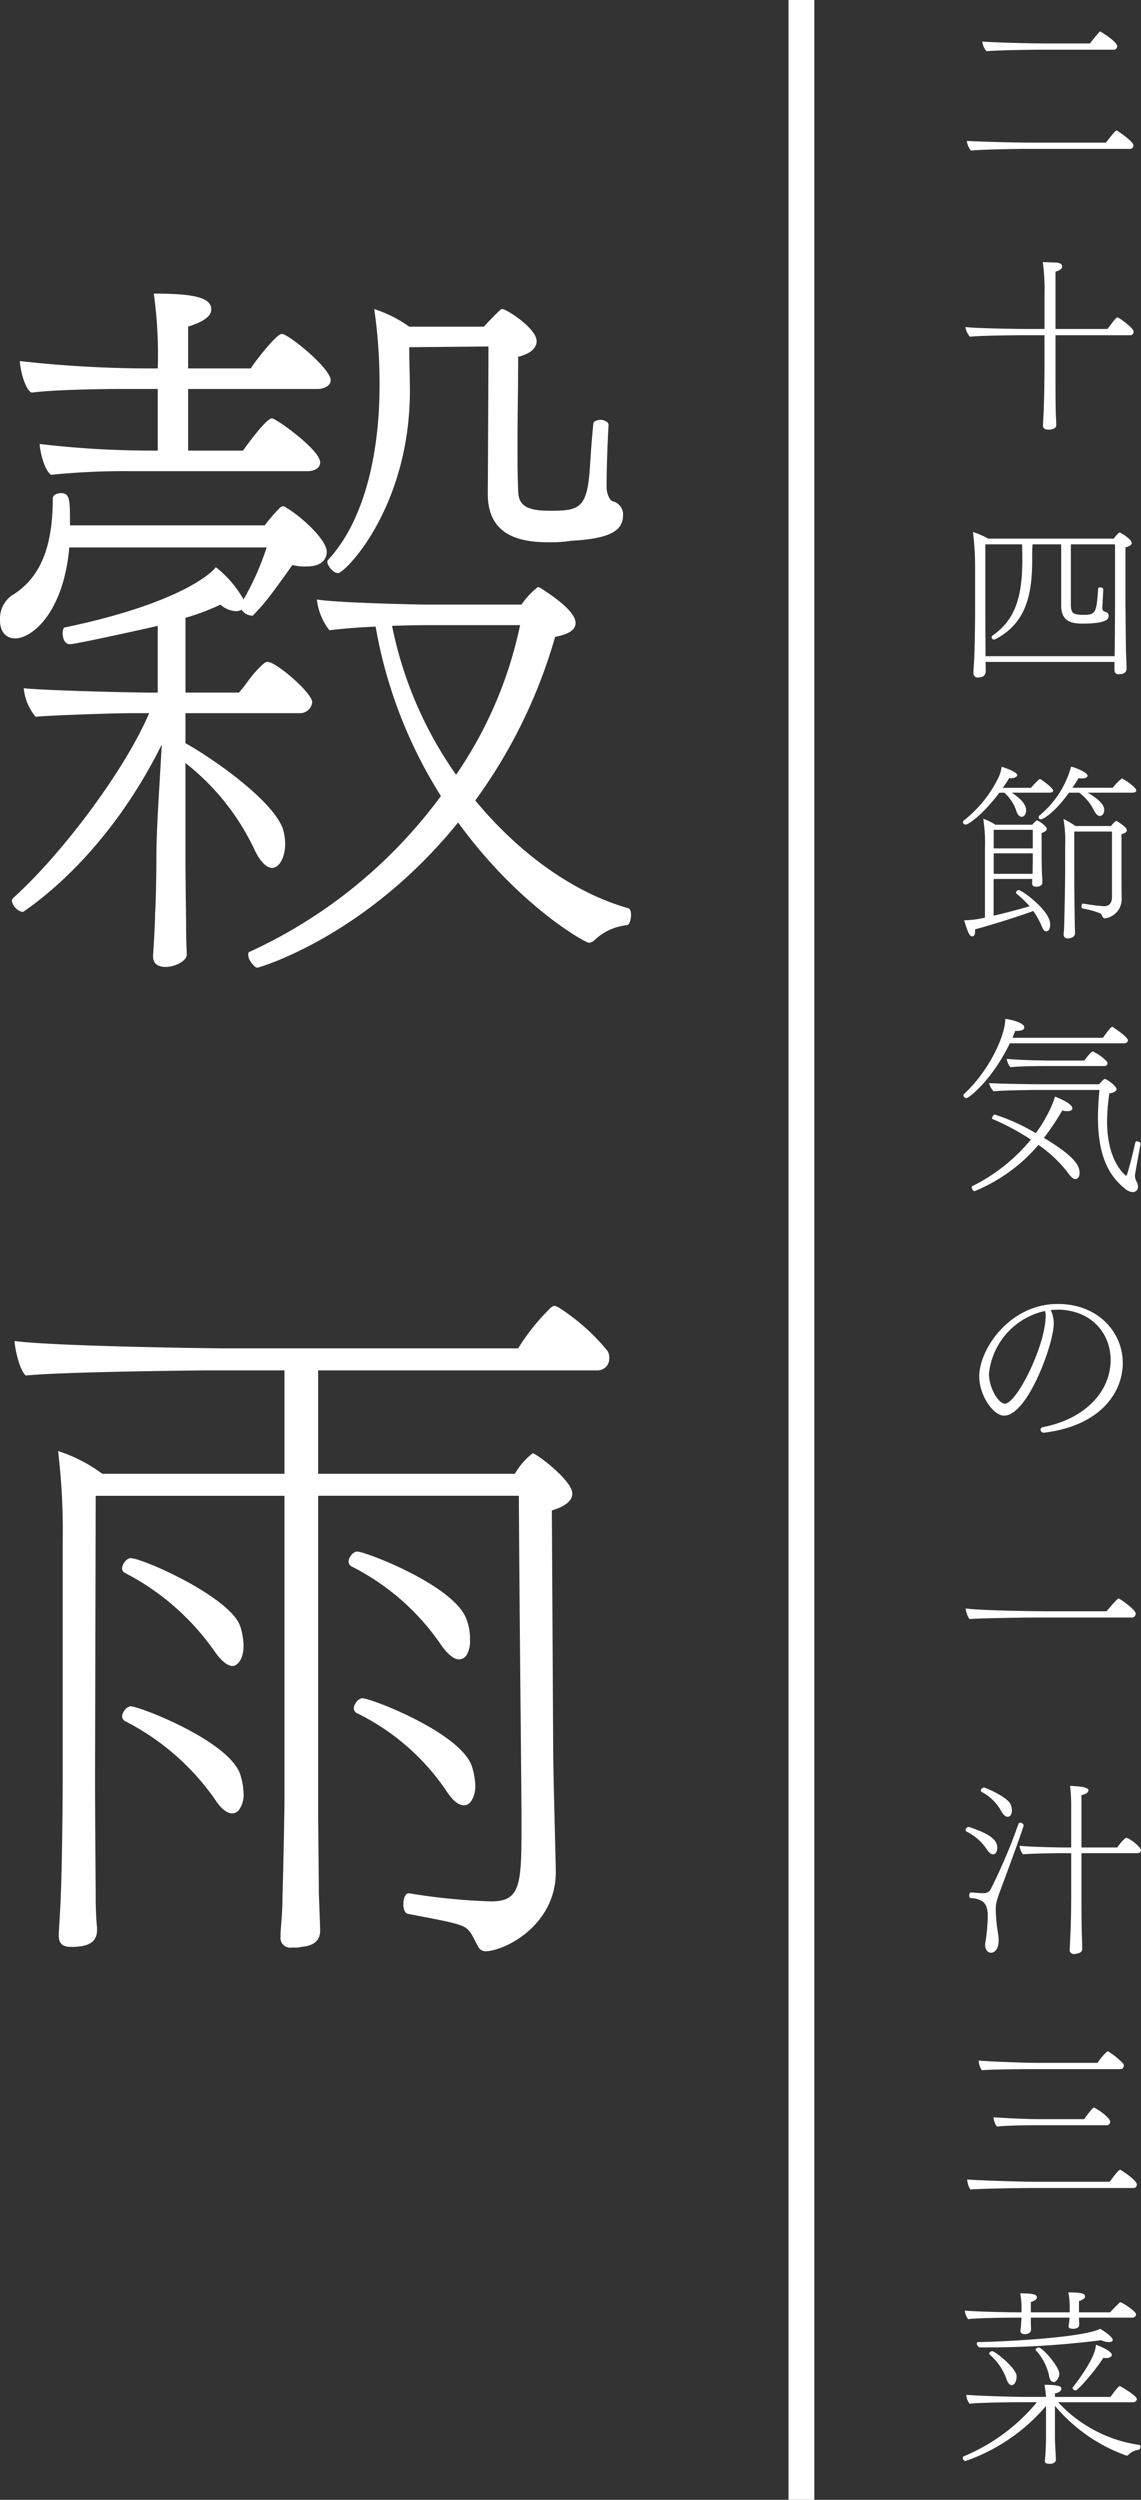
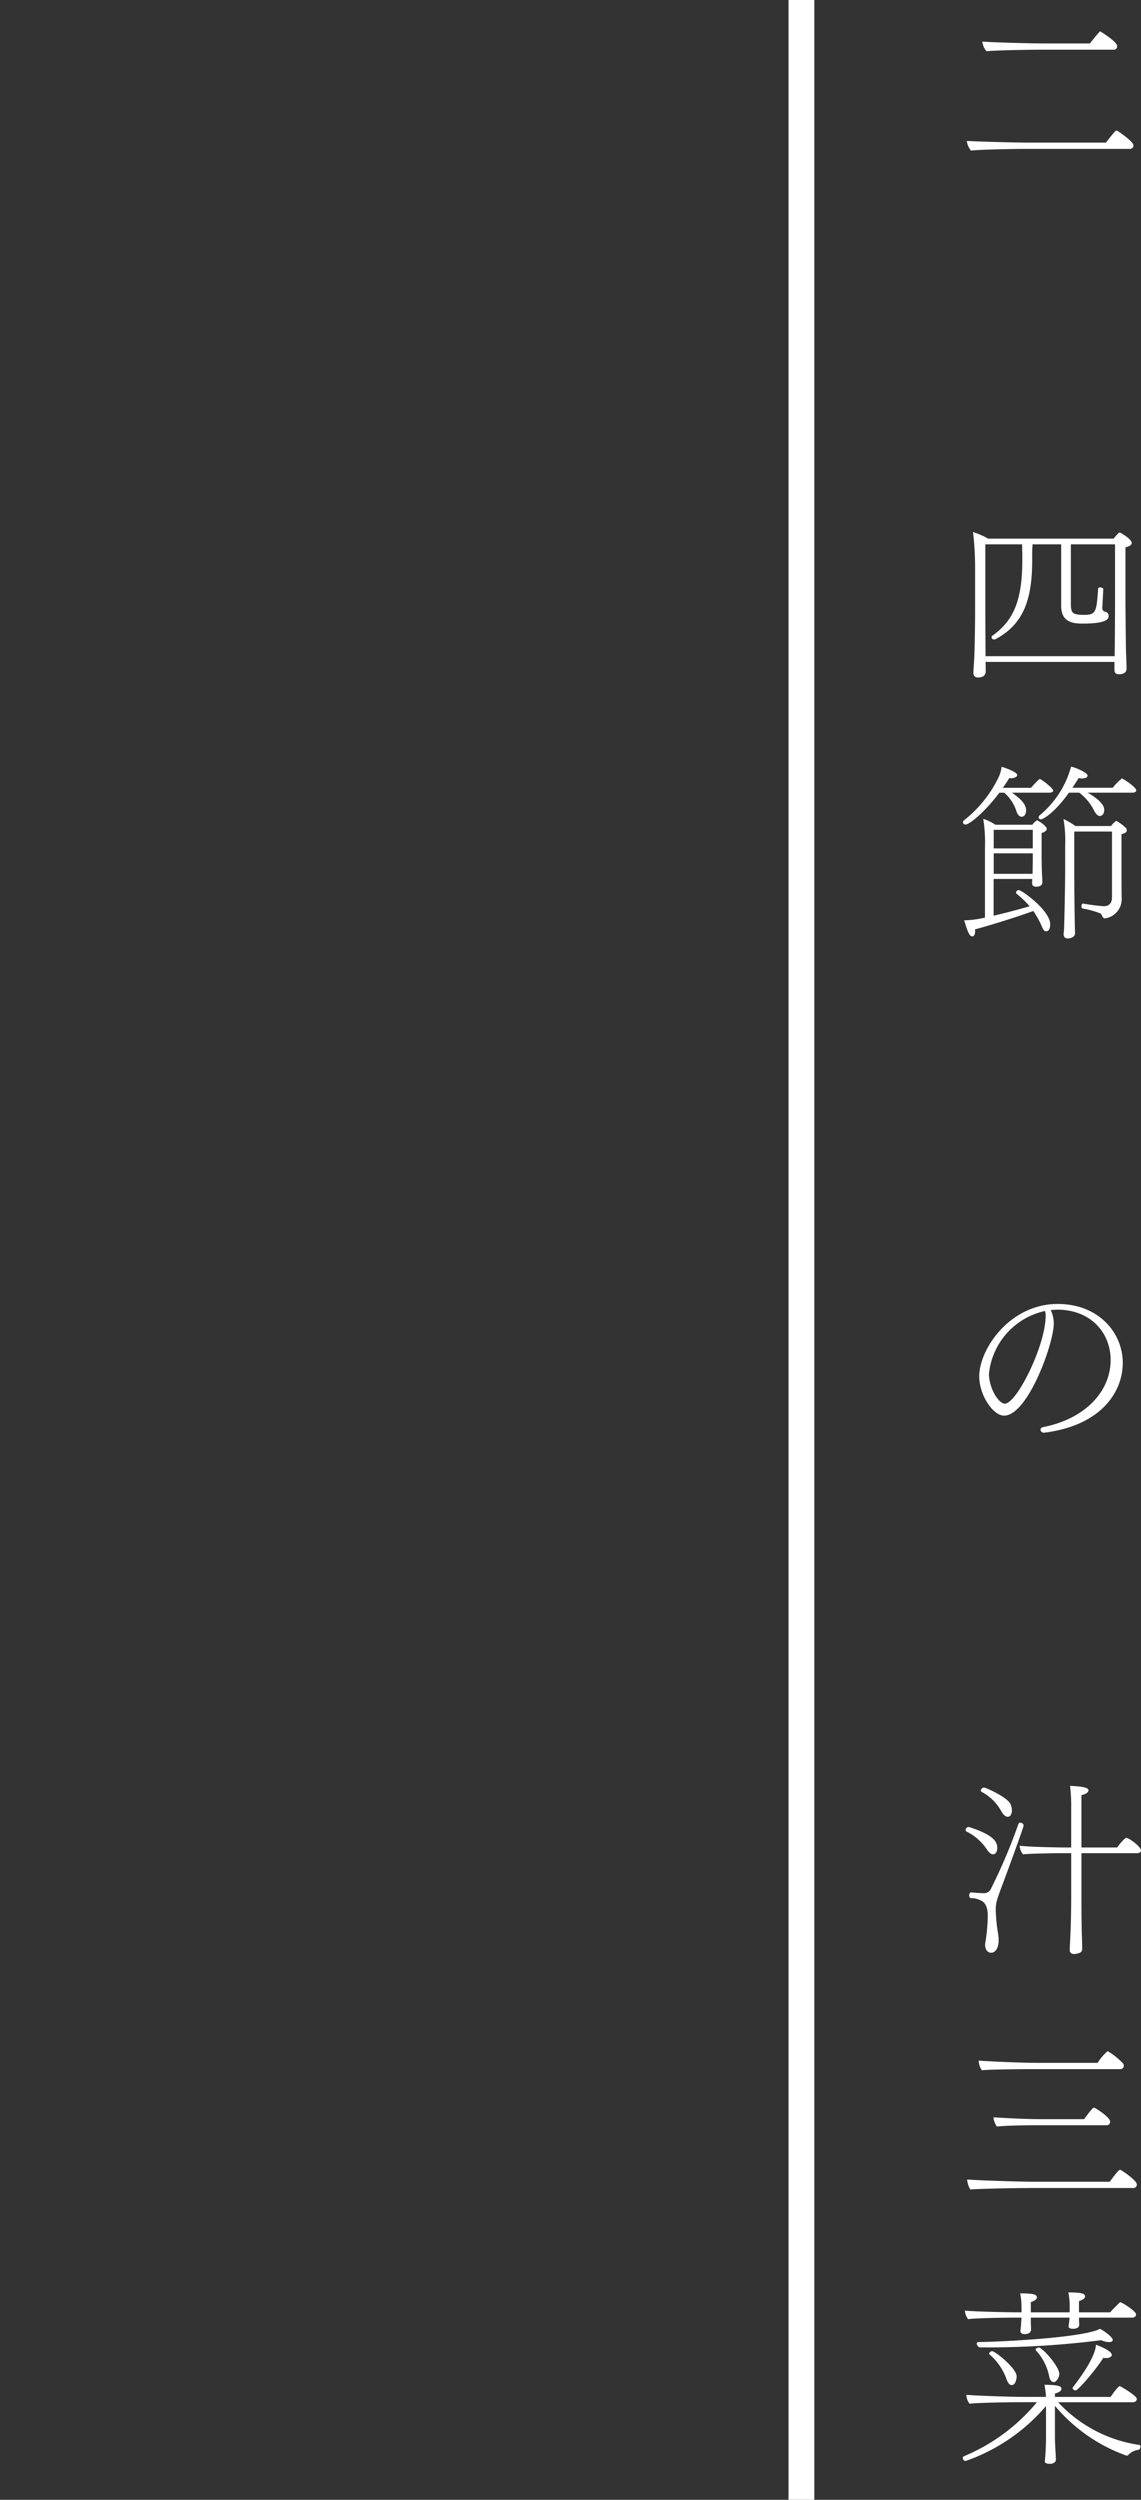
<svg xmlns="http://www.w3.org/2000/svg" viewBox="0 0 141.511 310">
  <rect x="0" y="0" width="141.511" height="310" fill="#333333" stroke="none" />
  <defs>
    <style>.cls-1{fill:#fff;}</style>
  </defs>
  <g id="レイヤー_2" data-name="レイヤー 2">
    <g id="レイヤー_1-2" data-name="レイヤー 1">
-       <path class="cls-1" d="M40.44,70.66a6.067,6.067,0,0,1-1.718-.182c-3.03,4.275-3.6,4.912-4.83,6.185,0,.091-.082.091-.246.091a1.638,1.638,0,0,1-1.228-.728,1.421,1.421,0,0,1-.655.182A3.08,3.08,0,0,1,29.8,75.39a28.037,28.037,0,0,1-4.338,1.637V86.3h6.631c.572-.637,1.063-1.364,1.555-2A13.629,13.629,0,0,1,35.2,82.666a1.3,1.3,0,0,1,.409-.182c.164,0,.246.091.41.091,1.637.728,5.158,3.911,5.158,4.912a1.5,1.5,0,0,1-1.556,1.364H25.46v3.73c3.6,2,11.051,7.276,12.115,10.732a6.81,6.81,0,0,1,.246,1.729c0,1.728-.737,3-1.637,3-.574,0-1.392-.636-2.128-2.183a29.7,29.7,0,0,0-8.6-10.824v11.552c0,2.911.081,7.368.081,8.732,0,1.637.082,3.365.082,3.365.082.91-1.474,1.638-2.619,1.638-.9,0-1.556-.365-1.556-1.274v-.182c.082-1.273.245-3.911.245-5.184.082-.728.164-4.548.164-7.1,0-3.638.492-10.187.656-13.826C17.683,102.5,11.134,109.5,5.321,113.5H5.239a1.609,1.609,0,0,1-.9-.545,1.554,1.554,0,0,1-.409-.819.5.5,0,0,1,.163-.364c6.058-5.457,13.835-15.826,16.864-22.921H18.91c-2.292,0-10.478.273-12.033.455A6.474,6.474,0,0,1,5.4,85.759c2.292.272,13.425.545,15.554.545h1.064V78.027c-.737.182-10.151,2.274-10.887,2.274-.655,0-.9-.727-.9-1.364,0-.364.081-.728.328-.728,13.506-2.819,17.927-6.458,18.665-7.459a13.555,13.555,0,0,1,3.437,4A33.413,33.413,0,0,0,35.528,68.3H11.052c-.738,8.186-4.666,11.279-6.713,11.279-1.065,0-1.883-.728-1.883-2.275a3.56,3.56,0,0,1,1.392-3c3.683-2.183,5.157-6.185,5.157-12.1,0-.364.491-.637.982-.637.983,0,1.147.546,1.147,3v1H35.283a22.961,22.961,0,0,1,1.883-2.183.593.593,0,0,1,.409-.182.283.283,0,0,1,.246.091c1.8,1,5.158,4,5.158,5.548C42.979,69.3,42.814,70.66,40.44,70.66Zm3.03-23.1c0,.637-.738,1.092-1.638,1.092H25.787v7.641h6.8c.409-.546,2.865-4,3.6-4,.491,0,5.975,3.911,5.975,5.458,0,.727-.736,1.091-1.555,1.091H18.747a90.758,90.758,0,0,0-9.987.455L8.678,59.2c-.738-.637-1.229-2.638-1.31-3.729a117.626,117.626,0,0,0,13.507.819h1.146V48.648H17.847c-2.866,0-8.76.091-11.461.455l-.164-.091c-.738-.637-1.228-2.638-1.31-3.821a147.584,147.584,0,0,0,15.063.91h2.046a54.347,54.347,0,0,0-.491-9.278c4.421,0,7.122.364,7.122,1.91v.092c0,.727-.818,1.455-2.865,2.092V46.1h7.777c.164-.364,3.111-4.275,3.847-4.275C38.23,41.826,43.47,46.1,43.47,47.556Zm37.248,66.309c0,.545-.164,1.182-.491,1.273a6.84,6.84,0,0,0-4.094,1.91,1.023,1.023,0,0,1-.654.273c-.411,0-8.678-4.548-16.209-14.917-11.543,14.28-24.8,18.01-24.887,18.01-.246,0-.573-.364-.9-.819a1.862,1.862,0,0,1-.246-.819c0-.182.082-.363.246-.363A61.028,61.028,0,0,0,57.141,99.129a57.893,57.893,0,0,1-8.1-21.011c-2.128.091-4.339.273-5.73.455a7.6,7.6,0,0,1-1.556-3.82c2.7.455,13.344.637,13.344.637H67.128a9.766,9.766,0,0,1,2.047-2.183c.082,0,.163.09.245.09l.164.091c.082.091,4.257,2.547,4.257,4.276,0,1-1.147,1.455-2.538,1.728A64.294,64.294,0,0,1,61.4,99.675c5.4,6.549,12.2,11.461,18.993,13.371C80.636,113.137,80.718,113.5,80.718,113.865Zm-7.45-46.389a16.345,16.345,0,0,1-2.62.182c-3.111,0-7.695-.455-7.695-6,0,0,.082-14.19.082-18.282l-9.824.09c0,1.819.082,3.912.082,5.367,0,14.462-8.022,22.648-8.923,22.648-.573,0-1.309-.909-1.309-1.364a.361.361,0,0,1,.081-.273c4.994-5.366,6.385-14.553,6.385-21.466a64.456,64.456,0,0,0-.655-9.642,15.891,15.891,0,0,1,4.339,2.184h9.251c.245-.273,1.719-1.82,1.965-2a.413.413,0,0,1,.327-.183c.491,0,4.257,2.366,4.257,4,0,.727-.656,1.546-2.292,1.91,0,3.82-.082,7.367-.082,11.006,0,1.819,0,3.638.082,5.548,0,1.91,1.064,2.547,3.929,2.547,3.766,0,4.666-.273,4.994-5.73.082-1.183.164-2.729.409-5.094,0-.273.491-.455.982-.455.491.091.9.273.9.637-.163,2.819-.246,5.821-.246,7.549v.182c0,.819.41,1.638.737,1.728a1.7,1.7,0,0,1,1.31,1.638C79.735,66.021,78.589,67.2,73.268,67.476ZM55.5,77.936s-1.964,0-4.42.091a48.715,48.715,0,0,0,7.94,18.465,51.28,51.28,0,0,0,7.941-18.556Z" transform="translate(-2.456 -0.414)" />
-       <path class="cls-1" d="M78.016,168.808a1.452,1.452,0,0,1-1.556,1.546H41.914v12.825h24.4a8.557,8.557,0,0,1,2.21-2.547c.409,0,4.912,3.366,4.912,5,0,.818-.738,1.546-2.538,2.092l.164,29.288c0,3.457.327,14.371.327,15.554,0,6.64-6.385,9.823-8.759,9.823a1.033,1.033,0,0,1-.9-.637c-.328-.545-.573-1.182-.9-1.637-.736-1-1.063-1.091-7.776-2.365-.41-.09-.573-.636-.573-1.182,0-.728.245-1.364.654-1.364h.082a76.014,76.014,0,0,0,10.151,1c3.766,0,3.766-2.183,3.766-10.1,0-3.911-.245-24.559-.327-40.2H41.914v39.2c0,1.911.082,7.641.082,9.915.082,2.455.163,4.093.163,4.821,0,1.455-1.145,1.909-2.292,2a3.029,3.029,0,0,1-.9.091H38.64a1.215,1.215,0,0,1-1.392-1.365v-.182c0-.91.245-2.455.245-4.912.082-2.546.246-10.187.246-12.279V185.908H14.326L14.244,220.2c0,6.912.082,13.461.082,15.917,0,.819.082,2.729.164,3.275v.363c0,1.456-.982,2.093-3.193,2.093-1.146,0-1.555-.455-1.555-1.456v-.182c.081-1.273.245-4.093.245-4.639.082-1.091.246-8.822.246-15.19V191.638a83.422,83.422,0,0,0-.573-11.279,18.824,18.824,0,0,1,5.485,2.82H37.739V170.354H28.57c-1.718,0-18.583.182-22.922.637-.736-.637-1.309-3.093-1.391-4.276,4.83.637,23.9.91,26.442.91h36.02a26.672,26.672,0,0,1,4.093-5.093c.164-.092.246-.182.409-.182a.285.285,0,0,1,.246.09l.245.092a25.789,25.789,0,0,1,6.059,5.366A1.469,1.469,0,0,1,78.016,168.808ZM32.663,204.463c0,1.819-.818,2.547-1.392,2.547s-1.391-.637-2.209-1.82a30.727,30.727,0,0,0-11.134-9.732.618.618,0,0,1-.327-.545c0-.546.573-1.274,1.064-1.274,1.474,0,12.361,4.821,13.589,8.459A8.491,8.491,0,0,1,32.663,204.463Zm0,18.373a3.223,3.223,0,0,1-.491,1.911,1.1,1.1,0,0,1-.9.545c-.654,0-1.391-.545-2.209-1.819a30.475,30.475,0,0,0-11.134-9.641.759.759,0,0,1-.327-.546c0-.546.573-1.274,1.064-1.274,1.064,0,12.2,4.276,13.589,8.46A8.485,8.485,0,0,1,32.663,222.836Zm28.079-19.1a3.423,3.423,0,0,1-.409,1.911,1.132,1.132,0,0,1-.982.545c-.573,0-1.392-.636-2.21-1.819a29.45,29.45,0,0,0-11.134-9.732.76.76,0,0,1-.327-.546c0-.546.573-1.274,1.064-1.274,1.065,0,12.2,4.275,13.589,8.459A6.449,6.449,0,0,1,60.742,203.735Zm.655,18.1a3.229,3.229,0,0,1-.491,1.91,1.1,1.1,0,0,1-.9.546c-.655,0-1.392-.546-2.21-1.819a28.458,28.458,0,0,0-11.134-9.642.755.755,0,0,1-.327-.546c0-.545.573-1.273,1.063-1.273,1.065,0,12.2,4.275,13.59,8.459A8.528,8.528,0,0,1,61.4,221.836Z" transform="translate(-2.456 -0.414)" />
      <rect class="cls-1" x="97.795" width="3.2" height="310" />
      <path class="cls-1" d="M143.026,18.431a.41.41,0,0,1-.422.446h-13c-.989,0-5.644.071-6.726.212a2.412,2.412,0,0,1-.517-1.2c.941.07,5.831.212,7.9.212h9.358c1.153-1.5,1.246-1.5,1.293-1.5a.331.331,0,0,1,.142.047C141.169,16.714,143.026,17.96,143.026,18.431Zm-2.021-12.3a.412.412,0,0,1-.424.447h-9.288c-.987,0-5.408.07-6.489.188a2.232,2.232,0,0,1-.518-1.2c.941.094,5.6.235,7.665.235h5.691c.235-.329.846-1.082,1.175-1.434a.1.1,0,0,1,.095-.048C138.959,4.322,141.005,5.569,141.005,6.133Z" transform="translate(-2.456 -0.414)" />
-       <path class="cls-1" d="M143.05,41.539a.411.411,0,0,1-.423.446h-9.265V46.03c0,4.538.024,5.314.047,5.972.024.235.047.847.047,1.152,0,.377-.517.518-.8.541-.376,0-.846,0-.846-.517v-.047s.023-.423.046-.987c.119-1.905.142-5.432.142-6.114V41.985h-2.822c-.988,0-5.337.048-6.419.188a2.277,2.277,0,0,1-.565-1.2c1.2.141,5.574.235,7.619.235H132V37.071a26.449,26.449,0,0,0-.212-4.162c.282.024.635.024.987.047.777,0,1.412.023,1.412.518,0,.258-.283.47-.824.634v7.1h6.444c.07-.094.211-.282.423-.541.235-.352.681-.893.823-.893a.18.18,0,0,1,.117.047C141.593,40.057,143.05,41.115,143.05,41.539Z" transform="translate(-2.456 -0.414)" />
      <path class="cls-1" d="M142.815,67.75c0,.306-.47.471-.776.542v6.8c0,.306.047,5.432.07,6.325.024.259.071,1.811.071,1.881,0,.541-.4.729-.988.729-.352,0-.517-.188-.517-.564v-.964H124.686c.023.423.023,1.011.023,1.105v.047c0,.329-.164.776-.94.776a.52.52,0,0,1-.588-.541c0-.376.094-1.387.118-2.187.023-.329.094-3.6.094-5.479V70.878a37.845,37.845,0,0,0-.259-4.491,10.969,10.969,0,0,1,1.881.822h15.566a6.879,6.879,0,0,1,.611-.7.153.153,0,0,1,.119-.047c.046,0,.07,0,.093.024C141.568,66.551,142.815,67.28,142.815,67.75Zm-7.548.165V75.3c0,.965.188,1.176.706,1.294a4.51,4.51,0,0,0,.917.07c1.528,0,1.551-.4,1.763-3.245,0-.117.118-.164.259-.164.164,0,.376.094.376.211v.024c-.023.658-.094,1.6-.094,1.928a1.414,1.414,0,0,0-.024.329.709.709,0,0,0,.024.235c.024.142.141.259.376.306a.49.49,0,0,1,.376.541c0,.423-.446.917-3.221.917-1.411,0-2.657-.282-2.657-2.234V67.915h-3.55c-.024.4-.047.752-.047,1.152v.847c0,4.585-.942,7.854-4.539,9.758a.571.571,0,0,1-.188.047.292.292,0,0,1-.306-.282.214.214,0,0,1,.094-.188c2.681-1.881,3.715-4.491,3.715-9.382v-.823c-.023-.353-.023-.729-.023-1.129h-4.562v8.253c0,1.811.024,4.562.024,5.62H140.7c.024-1.058.047-5.9.047-6.254V67.915Z" transform="translate(-2.456 -0.414)" />
      <path class="cls-1" d="M133.08,98.454c0,.141-.164.258-.493.258h-4.633c.87.612,1.764,1.317,1.764,2.21,0,.306-.141.776-.565.776-.235,0-.493-.235-.634-.681a5.2,5.2,0,0,0-1.505-2.3H126.4c-1.927,2.563-3.761,3.951-4.185,3.951a.315.315,0,0,1-.329-.283.328.328,0,0,1,.117-.235,15.158,15.158,0,0,0,4.374-5.5,4.992,4.992,0,0,0,.306-1.152c.165.047,1.927.611,1.927,1.034,0,.306-.588.4-.775.4-.07,0-.142-.024-.212-.024a12.921,12.921,0,0,1-.8,1.2h3.5a13.547,13.547,0,0,1,.941-.988.2.2,0,0,1,.165-.094C131.6,97.019,133.08,98.171,133.08,98.454Zm-.376,16.553c0,.612-.188.894-.494.894-.234,0-.329-.165-.446-.377a11.208,11.208,0,0,0-1.153-2.139c-2.163.8-5.878,1.928-7.242,2.281a1.031,1.031,0,0,1,.024.258c0,.612-.33.612-.353.612-.352,0-.564-.565-1.011-2h.235a12.351,12.351,0,0,0,2.351-.329v-8.583a19.222,19.222,0,0,0-.212-3.668,6.194,6.194,0,0,1,1.5.729h4.586l.117-.141a2.641,2.641,0,0,1,.376-.353.122.122,0,0,1,.095-.047,3.291,3.291,0,0,1,1.058.776l.047.047a.384.384,0,0,1,.094.235c0,.259-.353.423-.635.518v2.986c0,.211.024,1.6.047,2.187.024.188.047.893.047.94,0,.33-.259.541-.776.541q-.494,0-.493-.423a5.062,5.062,0,0,1,.023-.541h-4.8v4.562c1.5-.353,3.2-.8,4.468-1.176a13.281,13.281,0,0,0-1.623-1.552.2.2,0,0,1-.07-.141.338.338,0,0,1,.352-.306C129.2,110.8,132.7,113.338,132.7,115.007ZM125.7,103.321v2.3h4.844v-2.3Zm0,2.915v2.54h4.821v-.024c0-.141.023-1.481.023-1.739v-.777Zm17.682-7.806c0,.165-.164.282-.517.282h-5.526c.353.188,2.069,1.176,2.069,2.117,0,.611-.352.775-.564.775s-.446-.211-.682-.635a6.19,6.19,0,0,0-1.857-2.257h-1.27c-2,2.775-3.339,3.316-3.48,3.316a.267.267,0,0,1-.282-.259.324.324,0,0,1,.141-.259,11.888,11.888,0,0,0,3.88-6.019c.493.071,2.045.729,2.045,1.105,0,.071-.047.353-.729.353a2.027,2.027,0,0,1-.376-.048q-.316.53-.776,1.2h5.009a6.518,6.518,0,0,1,1.129-1.152C141.733,96.949,143.379,98.03,143.379,98.43Zm-1.27,5.173a.69.69,0,0,1-.282.165,2.157,2.157,0,0,1-.282.094v4c0,1.011,0,2.986.023,3.88v.117A2.4,2.4,0,0,1,139.5,114.3c-.259,0-.306-.235-.424-.447a1.1,1.1,0,0,0-.14-.165,11.117,11.117,0,0,0-2.211-.611c-.094-.023-.141-.141-.141-.282,0-.165.07-.329.188-.329h.024a25.21,25.21,0,0,0,2.539.329c.611,0,1.034-.306,1.034-1.129v-8.135H135.69v4.632c0,1.222.024,4.867.071,7.1,0,.141.023.7.023.823v.07c0,.518-.658.635-.893.635a.47.47,0,0,1-.517-.517c0-.141.023-.329.047-.588.047-.894.141-5.878.141-7.5v-2.939a15.12,15.12,0,0,0-.212-3.269,8.962,8.962,0,0,1,1.481.871h4.421a2.465,2.465,0,0,1,.635-.635.087.087,0,0,1,.07.023l.048.024a5.678,5.678,0,0,1,1.128.87.81.81,0,0,1,.071.282v.047C142.18,103.533,142.133,103.556,142.109,103.6Z" transform="translate(-2.456 -0.414)" />
-       <path class="cls-1" d="M142.345,129.415c0,.165-.141.377-.471.377H127.7c-2.163,4.491-5.054,6.795-5.384,6.795a.4.4,0,0,1-.376-.353.2.2,0,0,1,.07-.141c3.175-2.939,5.126-7.289,5.126-9.335.424.047,2.351.423,2.351,1.058,0,.282-.211.447-1.128.447-.094.258-.211.541-.33.846h11.217c.141-.188.941-1.363,1.153-1.363a.2.2,0,0,1,.14.07C140.581,127.84,142.345,129.015,142.345,129.415Zm-6.537,17.212c-.235,0-.541-.258-.917-.8a16.078,16.078,0,0,0-3.645-3.433,20.684,20.684,0,0,1-7.924,5.737c-.212,0-.352-.353-.352-.494,0-.047,0-.094.047-.117a22,22,0,0,0,7.289-5.785,29.734,29.734,0,0,0-4.774-2.563c-.023,0-.047-.047-.047-.07,0-.165.212-.471.353-.471a24.652,24.652,0,0,1,5.079,2.305,17.326,17.326,0,0,0,2.046-3.574,6.62,6.62,0,0,0,.329-.964c.635.258,2.163.87,2.163,1.481,0,.188-.235.329-.635.329a1.924,1.924,0,0,1-.611-.094,33.139,33.139,0,0,1-2.281,3.41c3.809,2.281,4.421,3.433,4.421,4.35C136.349,146.627,135.854,146.627,135.808,146.627Zm7.407-.423a1.677,1.677,0,0,0,.235.8,1.238,1.238,0,0,1,.141.541.651.651,0,0,1-.635.706,1.612,1.612,0,0,1-.987-.447c-2.422-1.905-3.339-4.867-3.339-8.841,0-1.058.07-2.187.187-3.386h-7.735s-3.927.023-5.408.164a2.369,2.369,0,0,1-.541-.987v-.024c2.139.118,6.466.141,6.466.141h7.172c.564-.635.634-.658.705-.658.212,0,1.458.87,1.458,1.269,0,.283-.47.471-.894.518a24.492,24.492,0,0,0-.282,3.48c0,5.1,2.351,6.749,2.375,6.749,0,0,.023,0,.118-.212.234-.729.658-2.351,1.011-3.927.023-.094.093-.141.212-.141.187,0,.446.141.446.282v.023C143.873,142.465,143.215,146.016,143.215,146.2Zm-3.409-13.944a.339.339,0,0,1-.377.353h-7.242c-1.411,0-3.2.024-4.42.141a1.973,1.973,0,0,1-.448-1.035c1.246.141,3.927.212,5.479.212h4.139c.046-.071.823-1.129,1.058-1.129a5.986,5.986,0,0,1,1.739,1.247A.323.323,0,0,1,139.806,132.26Z" transform="translate(-2.456 -0.414)" />
      <path class="cls-1" d="M131.951,178.083H131.9a.408.408,0,0,1-.4-.376c0-.142.117-.283.376-.33,5.1-1.011,8.324-4.35,8.324-8.324,0-3.174-2.234-6.09-6.372-6.231-.353,0-.706.024-1.059.047a3.821,3.821,0,0,1,.376,1.717c0,2.422-3.22,11.38-6.16,11.38-1.364,0-3.08-2.539-3.08-4.867,0-3.386,3.785-8.982,9.735-8.982,5.055,0,8.065,3.55,8.065,7.313C141.71,172.933,139.123,177.189,131.951,178.083Zm.118-15.1-.093.023a8.9,8.9,0,0,0-6.867,7.76c0,1.763,1.176,3.715,1.975,3.715,1.458,0,5.056-7.2,5.056-10.887a1.876,1.876,0,0,0-.024-.4A.7.7,0,0,1,132.069,162.987Z" transform="translate(-2.456 -0.414)" />
-       <path class="cls-1" d="M143.309,200.532a.471.471,0,0,1-.47.47h-12.2c-1.129,0-7.1.094-7.947.188a2.852,2.852,0,0,1-.471-1.316c1.929.282,9.029.352,10.04.352h7.431c.776-.917,1.34-1.575,1.5-1.575a.184.184,0,0,1,.119.047C141.616,198.862,143.309,200.038,143.309,200.532Z" transform="translate(-2.456 -0.414)" />
      <path class="cls-1" d="M125.6,230.366c-.211,0-.447-.165-.706-.541a6.445,6.445,0,0,0-2.562-2.281.193.193,0,0,1-.118-.188.372.372,0,0,1,.376-.377.208.208,0,0,1,.118.024c2.727.894,3.433,1.67,3.433,2.563C126.144,229.613,126.144,230.366,125.6,230.366Zm1.317,3.409c-.917,2.422-.964,2.634-.964,3.574a20.925,20.925,0,0,0,.306,2.986c.211,1.458-.259,2.234-.894,2.234-.377,0-.729-.329-.729-.964a1.074,1.074,0,0,1,.023-.258,23.628,23.628,0,0,0,.306-3.222c0-.776-.094-1.716-.894-2.045a2.644,2.644,0,0,0-1.2-.283c-.141,0-.211-.164-.211-.352,0-.165.07-.353.258-.353h.024c.517.047,1.058.094,1.575.094a.927.927,0,0,0,.8-.47,68.526,68.526,0,0,0,3.457-8.136.226.226,0,0,1,.212-.141c.188,0,.423.165.423.353S128.1,230.577,126.92,233.775Zm1.034-8.864a1.048,1.048,0,0,1-.187.658.467.467,0,0,1-.33.141c-.235,0-.494-.188-.752-.611a5.951,5.951,0,0,0-2.469-2.469.247.247,0,0,1-.118-.165.432.432,0,0,1,.423-.376c.188,0,2.916,1.2,3.269,2.069A1.826,1.826,0,0,1,127.954,224.911Zm16.013,4.985c0,.211-.211.329-.47.329h-6.913v5.619c0,3.2.047,4.327.047,4.539.023.235.047,1.434.047,1.716,0,.376-.282.517-.682.588a1.025,1.025,0,0,1-.282.047c-.565,0-.588-.376-.588-.565l.07-1.41c.095-1.834.118-4.28.118-4.915v-5.619h-1.2c-.823,0-3.974.046-4.773.141a1.892,1.892,0,0,1-.424-1.058c1.294.141,4.586.211,5.714.211h.682v-5.008a20.129,20.129,0,0,0-.141-2.634c1.81.071,2.281.282,2.281.541,0,.353-.541.541-.87.611v6.49h4.444c.141-.258.917-1.2,1.128-1.2C142.438,228.32,143.967,229.4,143.967,229.9Z" transform="translate(-2.456 -0.414)" />
      <path class="cls-1" d="M143.45,271.3a.418.418,0,0,1-.447.447H130.165c-.965,0-6.255.07-7.36.188a2.779,2.779,0,0,1-.4-1.246c.941.094,6.372.282,8.418.282h9.265c1.081-1.481,1.223-1.481,1.269-1.481a.327.327,0,0,1,.141.047C142.086,269.886,143.45,270.874,143.45,271.3Zm-1.623-14.743a.411.411,0,0,1-.423.447h-10.84c-.987,0-5.244.023-6.325.141a2.144,2.144,0,0,1-.4-1.2c.94.094,5.313.282,7.359.282h7.384a6.465,6.465,0,0,1,1.223-1.434.335.335,0,0,1,.14.046,8.623,8.623,0,0,1,1.811,1.482A.351.351,0,0,1,141.827,256.554Zm-1.692,6.96a.412.412,0,0,1-.424.447h-8.724c-.987,0-3.808.023-4.89.164a2.26,2.26,0,0,1-.423-1.152c.964.071,3.9.235,5.972.235h5.267c.306-.423,1.034-1.434,1.223-1.434a.177.177,0,0,1,.117.047C138.7,262.056,140.135,263.021,140.135,263.514Z" transform="translate(-2.456 -0.414)" />
      <path class="cls-1" d="M143.685,304.21a2.1,2.1,0,0,0-1.293.635.286.286,0,0,1-.212.094,20.608,20.608,0,0,1-8.888-6.184v3.809c0,.541.023,1.011.094,2.187,0,.188.023.494.023.728,0,.283-.4.471-.658.471-.494,0-.705-.071-.705-.329v-.071c.023-.164.141-1.458.141-2.986v-3.786a23.012,23.012,0,0,1-9.97,6.819.361.361,0,0,1-.353-.352.238.238,0,0,1,.141-.236,23.374,23.374,0,0,0,9.054-6.7h-2.07c-.965,0-5.2.047-6.278.188a1.821,1.821,0,0,1-.4-1.058v-.047c1.152.117,5.6.258,7.266.258h2.61a14.5,14.5,0,0,0-.188-1.5c2.093,0,2.093.305,2.093.494,0,.258-.259.446-.8.588v.422h6.89c.093-.117.94-1.34,1.152-1.34.07,0,2.116,1.176,2.116,1.6,0,.188-.165.4-.517.4h-9.242a16.983,16.983,0,0,0,10.065,5.291c.117,0,.14.117.14.234A.4.4,0,0,1,143.685,304.21Zm-.33-16.789c0,.188-.14.4-.493.4h-6.584v.212c0,.188.024.47.024.7,0,.047,0,.47-.777.47-.258,0-.54-.047-.54-.306v-.023c.024-.212.094-.541.094-.753a1.308,1.308,0,0,0,.024-.3h-4.8v.776c.023.235.023.47.023.705,0,.565-.705.565-.8.565-.258,0-.516-.1-.516-.424v-.023a7.951,7.951,0,0,0,.093-.988c.024-.211.024-.4.047-.611h-.94c-.964,0-4.609.047-5.691.188a2.172,2.172,0,0,1-.4-1.058c1.176.117,5.032.212,6.678.212h.352v-.471a9.258,9.258,0,0,0-.164-1.881c1.834,0,2.07.188,2.07.518,0,.211-.259.4-.753.564v1.27h4.82v-.612a8.989,8.989,0,0,0-.165-1.858c1.835,0,2.069.189,2.069.518,0,.211-.258.4-.752.564v1.388h3.88a4.1,4.1,0,0,1,.4-.447l.728-.729a.222.222,0,0,1,.118-.071C141.616,285.916,143.355,287.021,143.355,287.421Zm-3.362,3.433a2.381,2.381,0,0,1-.964-.235,111.885,111.885,0,0,1-14.343.894H124c-.189,0-.4-.283-.4-.471a.172.172,0,0,1,.188-.188c3.786-.07,13.1-.588,15.1-1.646.658.353,1.575,1.058,1.575,1.388C140.464,290.666,140.417,290.854,139.993,290.854Zm-12.062,5.338c-.236,0-.447-.235-.612-.659a7.266,7.266,0,0,0-2.139-3.151.119.119,0,0,1-.047-.093c0-.142.212-.306.376-.306.376,0,3.01,2.116,3.033,3.1C128.542,295.533,128.354,296.192,127.931,296.192Zm5.361-.4a.306.306,0,0,1-.142.023c-.257,0-.469-.211-.563-.681a6.688,6.688,0,0,0-1.647-3.245.124.124,0,0,1-.046-.1c0-.117.211-.258.4-.258.447,0,2.54,2.351,2.54,3.268A1.276,1.276,0,0,1,133.292,295.792Zm6.325-2.963a1.7,1.7,0,0,1-.329-.023c-.776,1.293-3.1,4.044-3.434,4.044-.164,0-.375-.164-.375-.306a.183.183,0,0,1,.046-.094c2.517-3.268,2.846-4.7,2.846-5.267.235.071,1.975.729,1.975,1.27a.215.215,0,0,1-.094.188A.847.847,0,0,1,139.617,292.829Z" transform="translate(-2.456 -0.414)" />
    </g>
  </g>
</svg>